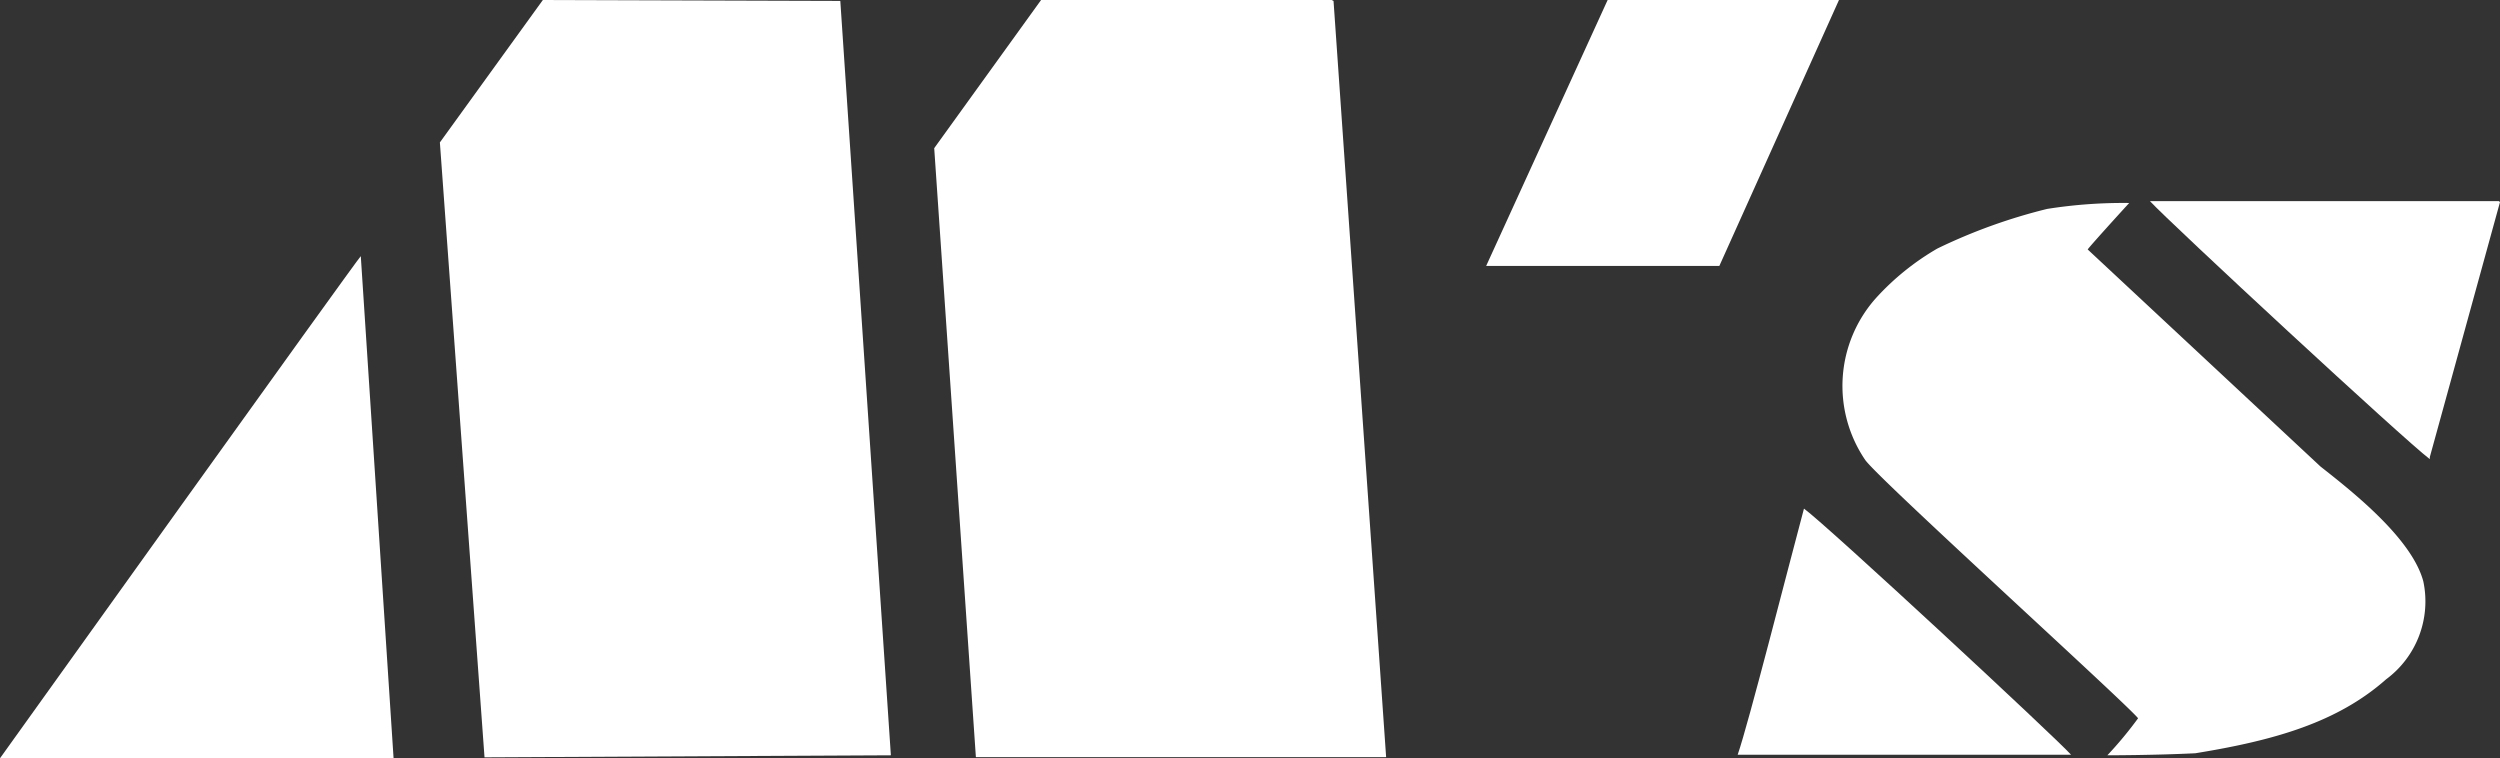
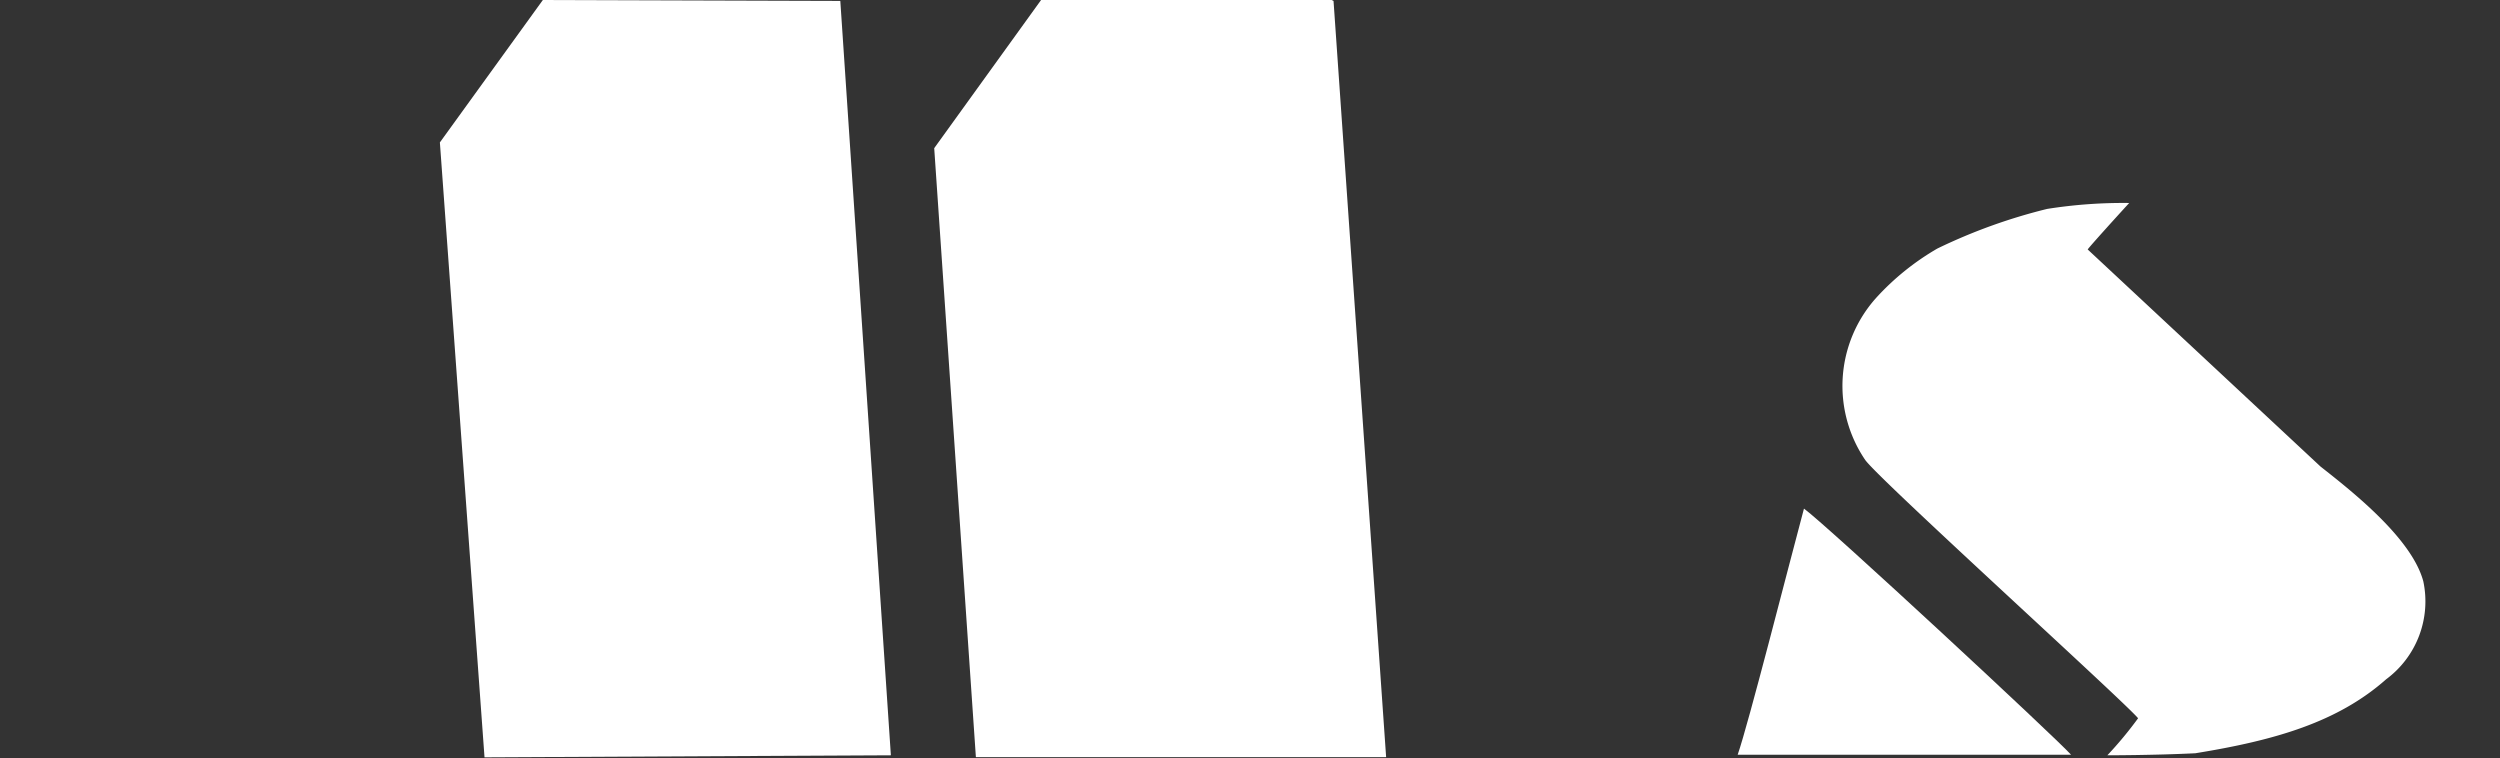
<svg xmlns="http://www.w3.org/2000/svg" id="レイヤー_2" data-name="レイヤー 2" viewBox="0 0 134.98 40.94">
  <rect x="0" y="0" width="134.98" height="40.94" fill="#333333" stroke="none" />
  <defs>
    <style>.cls-1{fill:#fff;fill-rule:evenodd;}</style>
  </defs>
-   <path class="cls-1" d="M19.48,13.83C19.4,13.84,0,40.94,0,40.94l21.25,0Z" transform="translate(0)" />
  <path class="cls-1" d="M29.31,0,23.75,7.69l2.41,33.2,21.94-.11L45.37.05Z" transform="translate(0)" />
  <path class="cls-1" d="M56.21,0,50.44,8l2.25,32.88,22.15,0L72,.05,71.9,0Z" transform="translate(0)" />
  <path class="cls-1" d="M110.53,11.28a29.9,29.9,0,0,0-5.93,2.14,13.86,13.86,0,0,0-3.31,2.67,7.12,7.12,0,0,0-.58,8.75c.78,1.08,14,13.05,14.73,13.94a20.67,20.67,0,0,1-1.66,2s2.52,0,4.75-.11c4.32-.7,7.69-1.68,10.31-4a5.23,5.23,0,0,0,2-5.28c-.62-2.32-3.82-4.84-5.55-6.2L112.72,13.47c0-.05,1.86-2.1,2.24-2.51A26.18,26.18,0,0,0,110.53,11.28Z" transform="translate(0)" />
-   <path class="cls-1" d="M116.08,10.86c1.13,1.22,13.75,12.91,15.11,13.93v-.11q1.89-6.88,3.79-13.77l-.06-.05Z" transform="translate(0)" />
  <path class="cls-1" d="M97.4,27.46c-.84,3.13-3,11.63-3.58,13.29l18,0v0C111,39.83,98.73,28.44,97.4,27.46Z" transform="translate(0)" />
-   <path class="cls-1" d="M86.8,0,80.24,14.36H92.83L99.29,0Z" transform="translate(0)" />
</svg>